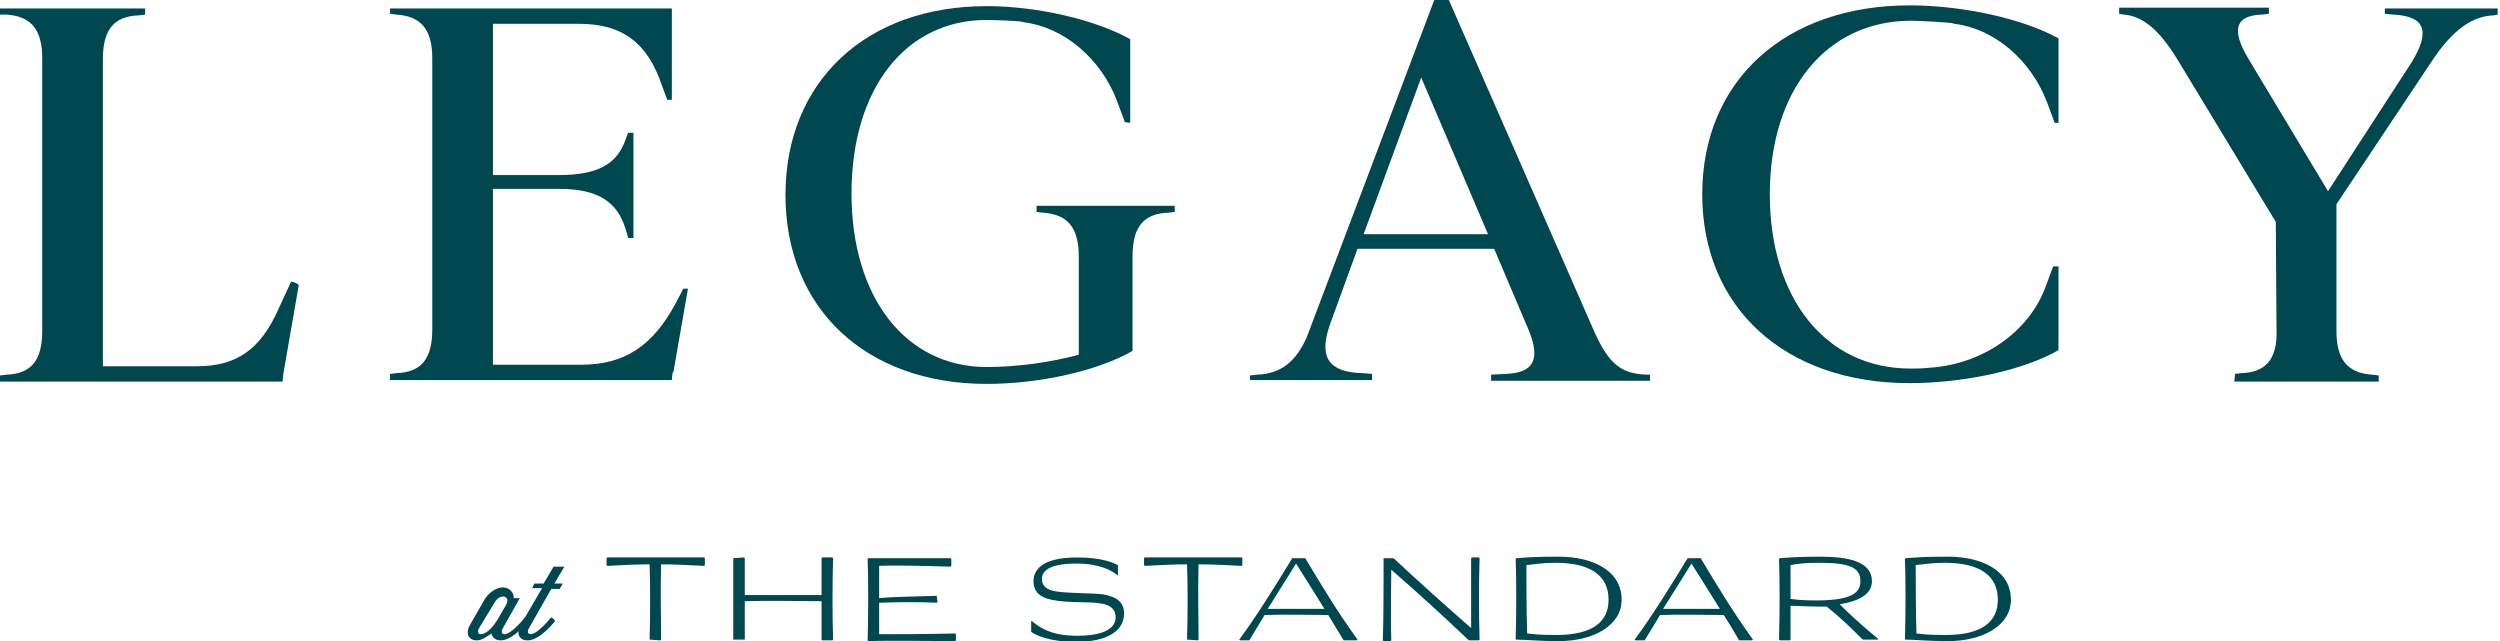
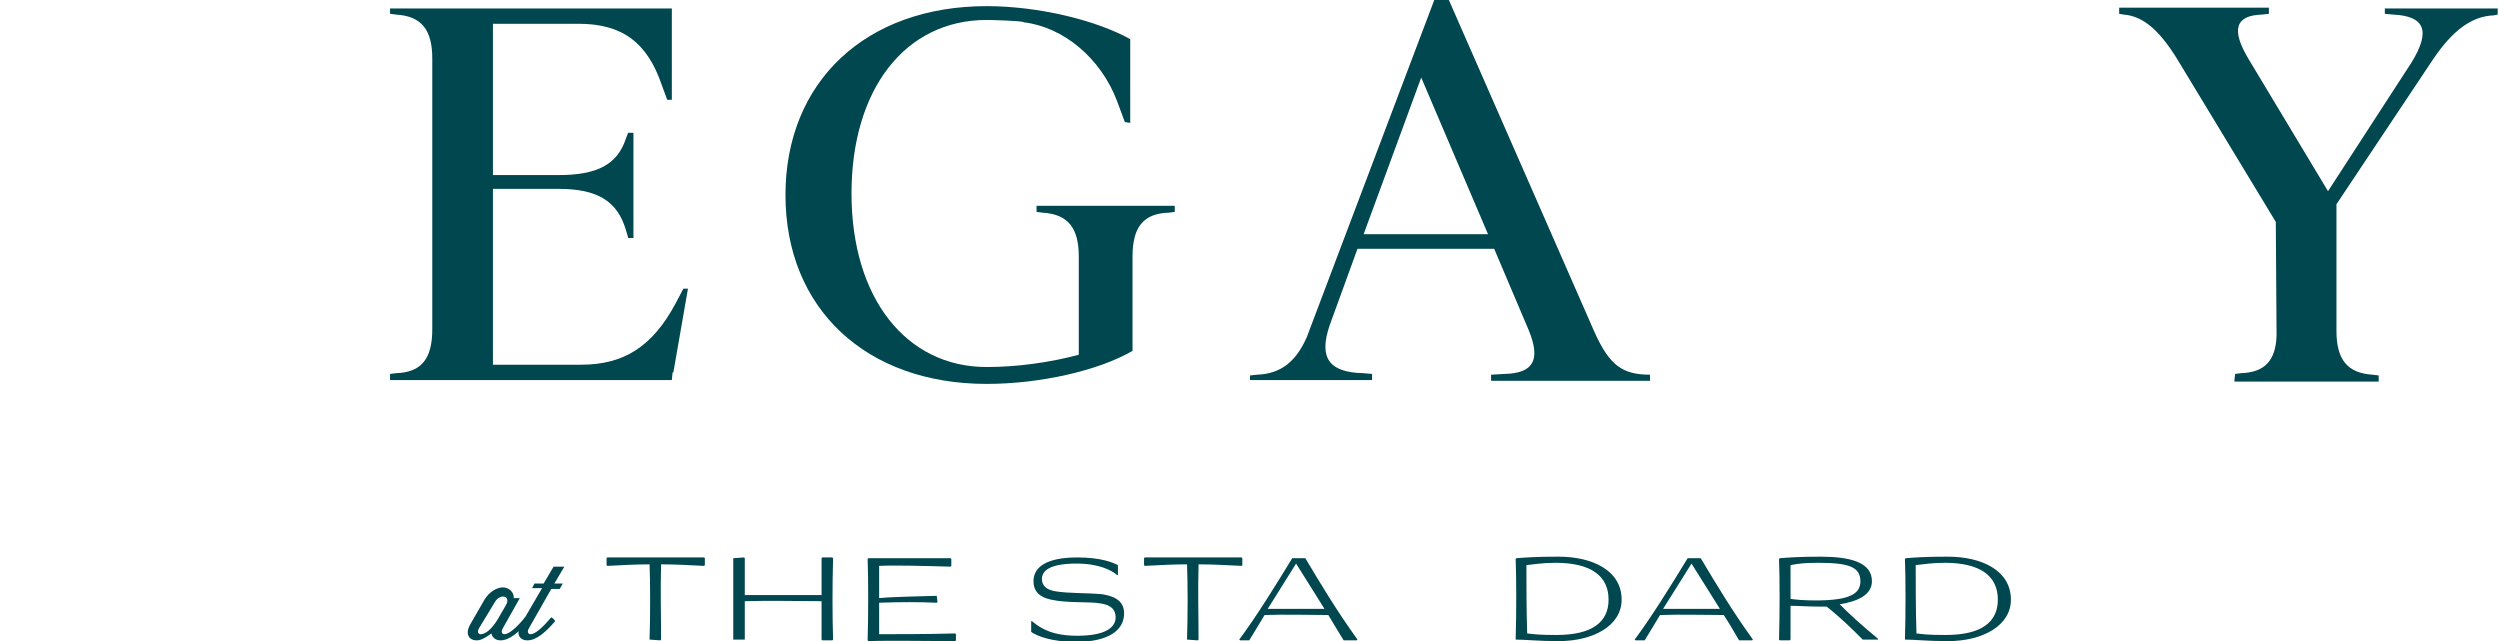
<svg xmlns="http://www.w3.org/2000/svg" version="1.1" id="Layer_1" x="0px" y="0px" viewBox="0 0 325.6 83.5" style="enable-background:new 0 0 325.6 83.5;" xml:space="preserve">
  <style type="text/css">
	.st0{fill:#004750;}
</style>
  <g>
    <g>
-       <path class="st0" d="M38.9,37.2c-0.6,3.5-1.4,8-2,11.5l-0.1,1H0v-0.8l0.8-0.1c3.3-0.1,4.7-1.9,4.7-5.7V7.6c0-3.7-1.4-5.5-4.7-5.7    L0,1.9V1.1h18.9v0.8L18.1,2c-3.3,0.1-4.7,1.9-4.7,5.7v40h12.3c5.1,0,8.2-2.2,10.5-7.3l1.7-3.7C37.9,36.6,38.9,36.9,38.9,37.2z" />
      <path class="st0" d="M81.8,30.9l-0.3-1c-1.1-3.7-3.7-5.3-8.7-5.3h-8.6v22.9h11.5c5.6,0,9.3-2.4,12.3-8l1-1.9h0.6    c-0.6,3.3-1.3,7.6-1.9,10.9h-0.1l-0.1,1H50.8v-0.8l0.8-0.1c3.3-0.1,4.7-1.9,4.7-5.7V7.6c0-3.7-1.4-5.5-4.7-5.7l-0.8-0.1V1.1h36.7    V13h-0.6l-0.7-1.9c-1.9-5.6-5.2-8-10.8-8H64.2v19.7h8.6c5,0,7.6-1.4,8.7-4.7l0.3-0.8h0.7v13.7H81.8z" />
      <path class="st0" d="M146.5,15.9c-0.3-0.8-0.7-1.9-1-2.7c-2.1-5.6-7-9.7-12.2-10.3c0-0.2-4.4-0.3-4.8-0.3    c-10.6,0-17.6,9-17.6,22.6s7.1,22.6,17.6,22.6c4,0,8.3-0.6,12-1.6V33.4c0-3.7-1.4-5.5-4.7-5.7l-0.8-0.1v-0.8H153v0.8l-0.8,0.1    c-3.3,0.1-4.7,1.9-4.7,5.7v12.3c-4.5,2.6-12.1,4.3-19,4.3c-15.7,0-26.2-9.8-26.2-24.6s10.5-24.6,26.2-24.6    c6.7,0,14.2,1.8,18.7,4.3V16L146.5,15.9z" />
      <path class="st0" d="M162.8,48.9l0.9-0.1c3.1-0.1,5.1-1.7,6.5-4.9L186.8,0h1.9l18.9,43.1c2,4.5,3.7,5.7,7.3,5.7v0.8h-20.7v-0.8    l1.8-0.1c3.7-0.1,4.7-1.8,3.1-5.7l-4.5-10.6h-17.8l-3.6,9.9c-1.5,4.3-0.1,6.2,4.3,6.3l1.2,0.1v0.8h-15.9V48.9z M185.1,10.1    l-7.5,20.4h16.2L185.1,10.1z" />
-       <path class="st0" d="M267.6,16c-0.3-0.8-0.7-1.9-1-2.7c-2.1-5.5-6.9-9.6-12.1-10.2c0-0.2-5.1-0.4-5.6-0.4c-11,0-18.4,9-18.4,22.6    S237.8,48,248.8,48c0.8,0,1.6,0,2.4-0.1c6.9-0.4,13-4.6,15.2-10.5c0.3-0.8,0.7-1.9,1-2.7h0.7v10.9c-4.5,2.6-12.3,4.3-19.4,4.3    c-16.2,0-27-9.8-27-24.6s10.8-24.6,27-24.6c7.1,0,14.9,1.8,19.4,4.3V16H267.6z" />
      <path class="st0" d="M291.1,48.7l0.8-0.1c3.1-0.1,4.5-1.7,4.6-4.9l-0.1-14.8L283.5,7.6c-2.3-3.7-4.4-5.5-6.9-5.7L276,1.8V1h19.5    v0.8l-0.9,0.1c-3.5,0.1-4,2-1.8,5.7l10.4,17.3l10.9-16.8c2.5-4.1,1.7-6-2.4-6.2l-1.1-0.1V1.1h14.7v0.8L324.8,2    c-2.9,0.1-5.4,2-7.9,5.7l-12.6,18.9v16.5c0,3.7,1.4,5.5,4.7,5.7l0.8,0.1v0.8h-18.8L291.1,48.7z" />
    </g>
    <g>
      <g>
        <path class="st0" d="M84.6,83.3c0.1-3.2,0.1-7.3,0-9.8c-1.8,0-3.5,0.1-5.5,0.2l-0.1-0.1v-0.9l0.1-0.1c4.2,0,8.3,0,12.6,0l0.1,0.1     v0.9l-0.1,0.1c-2-0.1-3.8-0.2-5.6-0.2c-0.1,3.6,0,6.5,0,9.8l-0.1,0.1L84.6,83.3L84.6,83.3z" />
        <path class="st0" d="M95.5,72.7L95.5,72.7l1.4-0.1l0.1,0.1c0,0,0,3.6,0,4.8c2.1,0,7.2,0,10,0c0-1.6,0-4.8,0-4.8l0.1-0.1h1.3     l0.1,0.1c-0.1,3.6-0.1,7.3,0,10.6l-0.1,0.1h-1.3l-0.1-0.1c0,0,0-3.4,0-5c-2.4,0-7.2-0.1-10,0c0,1.5,0,5,0,5l-0.1,0h-1.3l-0.1,0     C95.5,80,95.5,75.2,95.5,72.7z" />
        <path class="st0" d="M122,77.6L122,77.6l0.1,0.8l-0.1,0.1c-2.2-0.1-4.8-0.1-7.5,0c0,1.5,0,4.1,0,4.1c2.1,0,6.2,0,9.9-0.1l0.1,0.1     v0.8l-0.1,0.1c-3.2,0-8.5-0.1-11.3,0l-0.1-0.1c0.1-3.3,0.1-8.1,0-10.6l0.1-0.1c0,0,7.5,0,10.7,0l0.1,0.1v0.9l-0.1,0.1     c-3.7-0.1-7.2-0.2-9.3-0.1c0,0,0,2.9,0,4.2C116.6,77.7,119.3,77.7,122,77.6z" />
        <path class="st0" d="M143.4,78.6c-1.7-0.3-4.2,0-6.5-0.5c-1.5-0.3-2.3-1.1-2.3-2.4c0-1.9,1.8-3.1,5.7-3.1c3.2,0,4.7,0.7,5.3,1     v1.3l-0.1,0c-0.7-0.6-2.3-1.5-5.3-1.5c-3.6,0-4.5,1-4.5,2c0,0.9,0.6,1.4,1.7,1.6c1.7,0.3,4.2,0.2,6.2,0.4c1.8,0.3,2.8,1,2.8,2.5     c0,2.1-1.9,3.7-6.3,3.7c-3.2,0-5.1-0.8-5.8-1.3v-1.4l0.1,0c1.3,1.1,2.9,1.9,5.9,1.9c3.7,0,5-1.1,5-2.4     C145.3,79.4,144.7,78.8,143.4,78.6z" />
        <path class="st0" d="M154.6,83.3c0.1-3.2,0.1-7.3,0-9.8c-1.8,0-3.5,0.1-5.5,0.2l-0.1-0.1v-0.9l0.1-0.1c4.2,0,8.3,0,12.6,0     l0.1,0.1v0.9l-0.1,0.1c-2-0.1-3.8-0.2-5.6-0.2c-0.1,3.6,0,6.5,0,9.8l-0.1,0.1L154.6,83.3L154.6,83.3z" />
        <path class="st0" d="M173,80.1c-2.3,0-5.7-0.1-8.3,0c-0.7,1.2-1.4,2.3-2,3.3h-1.2l-0.1-0.1c2.3-3.1,4.7-7,6.9-10.6h1.7     c2.1,3.5,4,6.7,6.8,10.6l-0.1,0.1h-1.7C174.4,82.4,173.7,81.3,173,80.1z M165.1,79.3c2,0,5,0,7.4,0c-1.1-1.8-2.4-3.8-3.7-5.9     C167.4,75.6,166.2,77.6,165.1,79.3z" />
-         <path class="st0" d="M180.2,72.7h1.3c3.1,2.9,7,6.4,10.1,9.1c0-2.4,0-6.9,0-9.1l0.1-0.1h0.9l0.1,0.1c-0.1,3.1-0.1,7.3,0,10.6     l-0.1,0.1h-1.3c-2.7-2.6-7.1-6.6-10.1-9.2c0,2.1-0.1,6.5,0,9.2l-0.1,0.1h-0.9l-0.1-0.1C180.2,80.7,180.2,75.2,180.2,72.7     L180.2,72.7z" />
        <path class="st0" d="M197.4,83.3c0.1-3.3,0.1-8,0-10.5l0.1-0.1c1.3-0.1,2.5-0.2,5.5-0.2c4.4,0,8.2,1.8,8.2,5.6     c0,3.4-3.7,5.4-8.2,5.4C200.3,83.5,198.7,83.3,197.4,83.3L197.4,83.3z M198.9,82.5c0.9,0.1,1.5,0.2,3.8,0.2     c4.7,0,6.8-1.7,6.8-4.6c0-3.1-2.3-4.8-6.9-4.8c-1.8,0-2.7,0.2-3.8,0.3C198.8,75.4,198.8,79.6,198.9,82.5z" />
        <path class="st0" d="M224.5,80.1c-2.3,0-5.7-0.1-8.3,0c-0.7,1.2-1.4,2.3-2,3.3H213l-0.1-0.1c2.3-3.1,4.7-7,6.9-10.6h1.7     c2.1,3.5,4,6.7,6.8,10.6l-0.1,0.1h-1.7C225.9,82.4,225.3,81.3,224.5,80.1z M216.6,79.3c2,0,5,0,7.4,0c-1.1-1.8-2.4-3.8-3.7-5.9     C218.9,75.6,217.7,77.6,216.6,79.3z" />
        <path class="st0" d="M233.2,78.9c0,1.6,0,3.2,0,4.4l-0.1,0.1h-1.3l-0.1-0.1c0.1-3.3,0.1-8,0-10.5l0.1-0.1     c1.2-0.1,2.8-0.2,5.3-0.2c3.8,0,6.7,0.7,6.7,3.2c0,1.7-1.7,2.6-4.2,3c1.3,1.3,2.7,2.6,5,4.5l0,0.1h-2c-1.2-1.2-2.8-2.8-4.7-4.3     c-0.4,0-0.8,0-1.2,0C235.5,79,234.1,78.9,233.2,78.9z M233.2,78c0.7,0.1,1.7,0.2,3.3,0.2c4.5,0,5.8-0.9,5.8-2.5     c0-1.9-1.6-2.4-5.5-2.4c-1.7,0-2.6,0.1-3.6,0.3C233.2,74.5,233.2,76.2,233.2,78z" />
        <path class="st0" d="M248.1,83.3c0.1-3.3,0.1-8,0-10.5l0.1-0.1c1.3-0.1,2.5-0.2,5.5-0.2c4.4,0,8.2,1.8,8.2,5.6     c0,3.4-3.7,5.4-8.2,5.4C251,83.5,249.4,83.3,248.1,83.3L248.1,83.3z M249.6,82.5c0.9,0.1,1.5,0.2,3.8,0.2c4.7,0,6.8-1.7,6.8-4.6     c0-3.1-2.3-4.8-6.9-4.8c-1.8,0-2.7,0.2-3.8,0.3C249.5,75.4,249.5,79.6,249.6,82.5z" />
      </g>
      <g>
        <path class="st0" d="M68.3,80.4c0.2,0.1,0.4,0.3,0.5,0.5c-1.1,1.3-2.4,2.5-3.6,2.5c-0.7,0-1.1-0.4-1.2-0.9     c-0.7,0.5-1.3,0.9-1.9,0.9c-1.1,0-1.5-0.9-0.9-2l1.9-3.3c0.6-1,1.6-1.6,2.4-1.6c0.9,0,1.5,0.8,1.4,1.4h0.8l-2.2,3.9     c-0.3,0.5-0.1,0.8,0.2,0.8c0.6,0,1.6-0.9,2.6-2.1L68.3,80.4z M62.4,81.8c-0.3,0.5-0.1,0.8,0.2,0.8c0.6,0,1.4-0.6,2.2-1.9l1.1-1.9     c0.7-1.2-0.8-1.6-1.5-0.3L62.4,81.8z" />
        <path class="st0" d="M69.6,76h1.2l1.3-2.2h1.4L72.2,76h1.1l-0.4,0.7h-1.1l-2.9,5.1c-0.3,0.5-0.1,0.8,0.2,0.8     c0.6,0,1.6-0.9,2.6-2.1l0.1-0.1c0.2,0.1,0.4,0.3,0.5,0.5c-1.1,1.3-2.4,2.5-3.6,2.5c-1.1,0-1.5-0.9-0.9-2l2.8-4.8h-1.3L69.6,76z" />
      </g>
    </g>
  </g>
</svg>